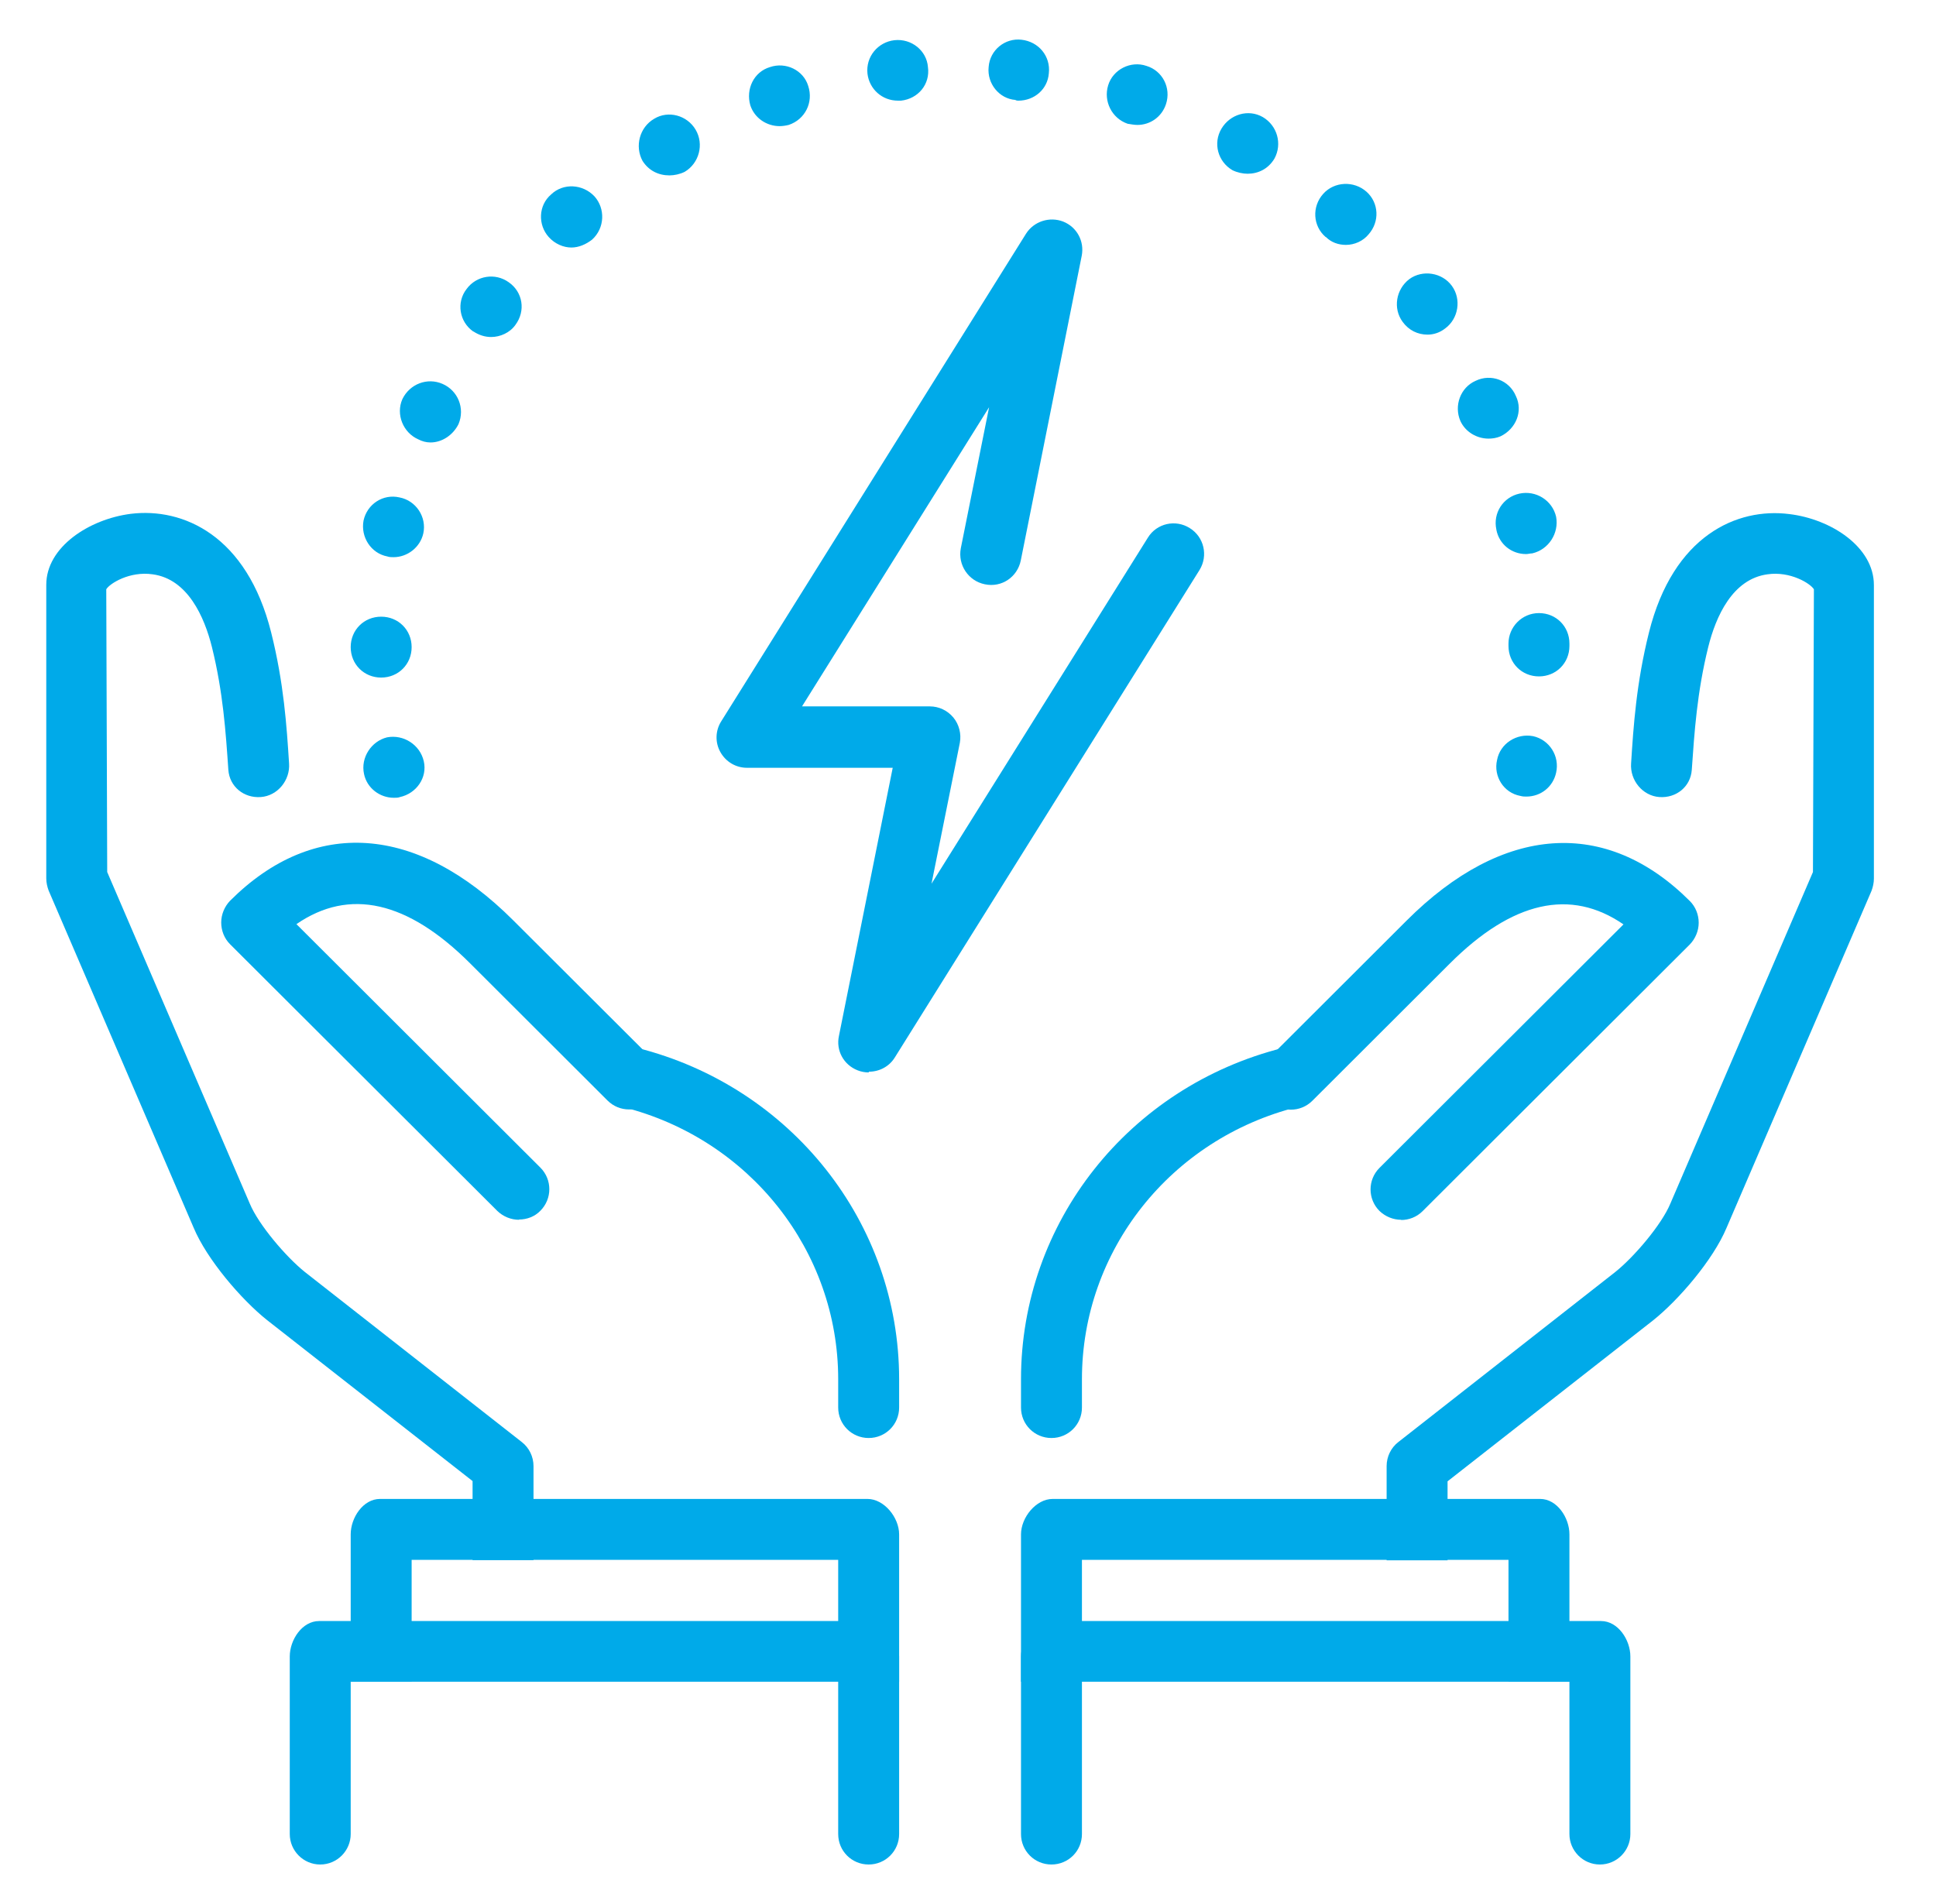
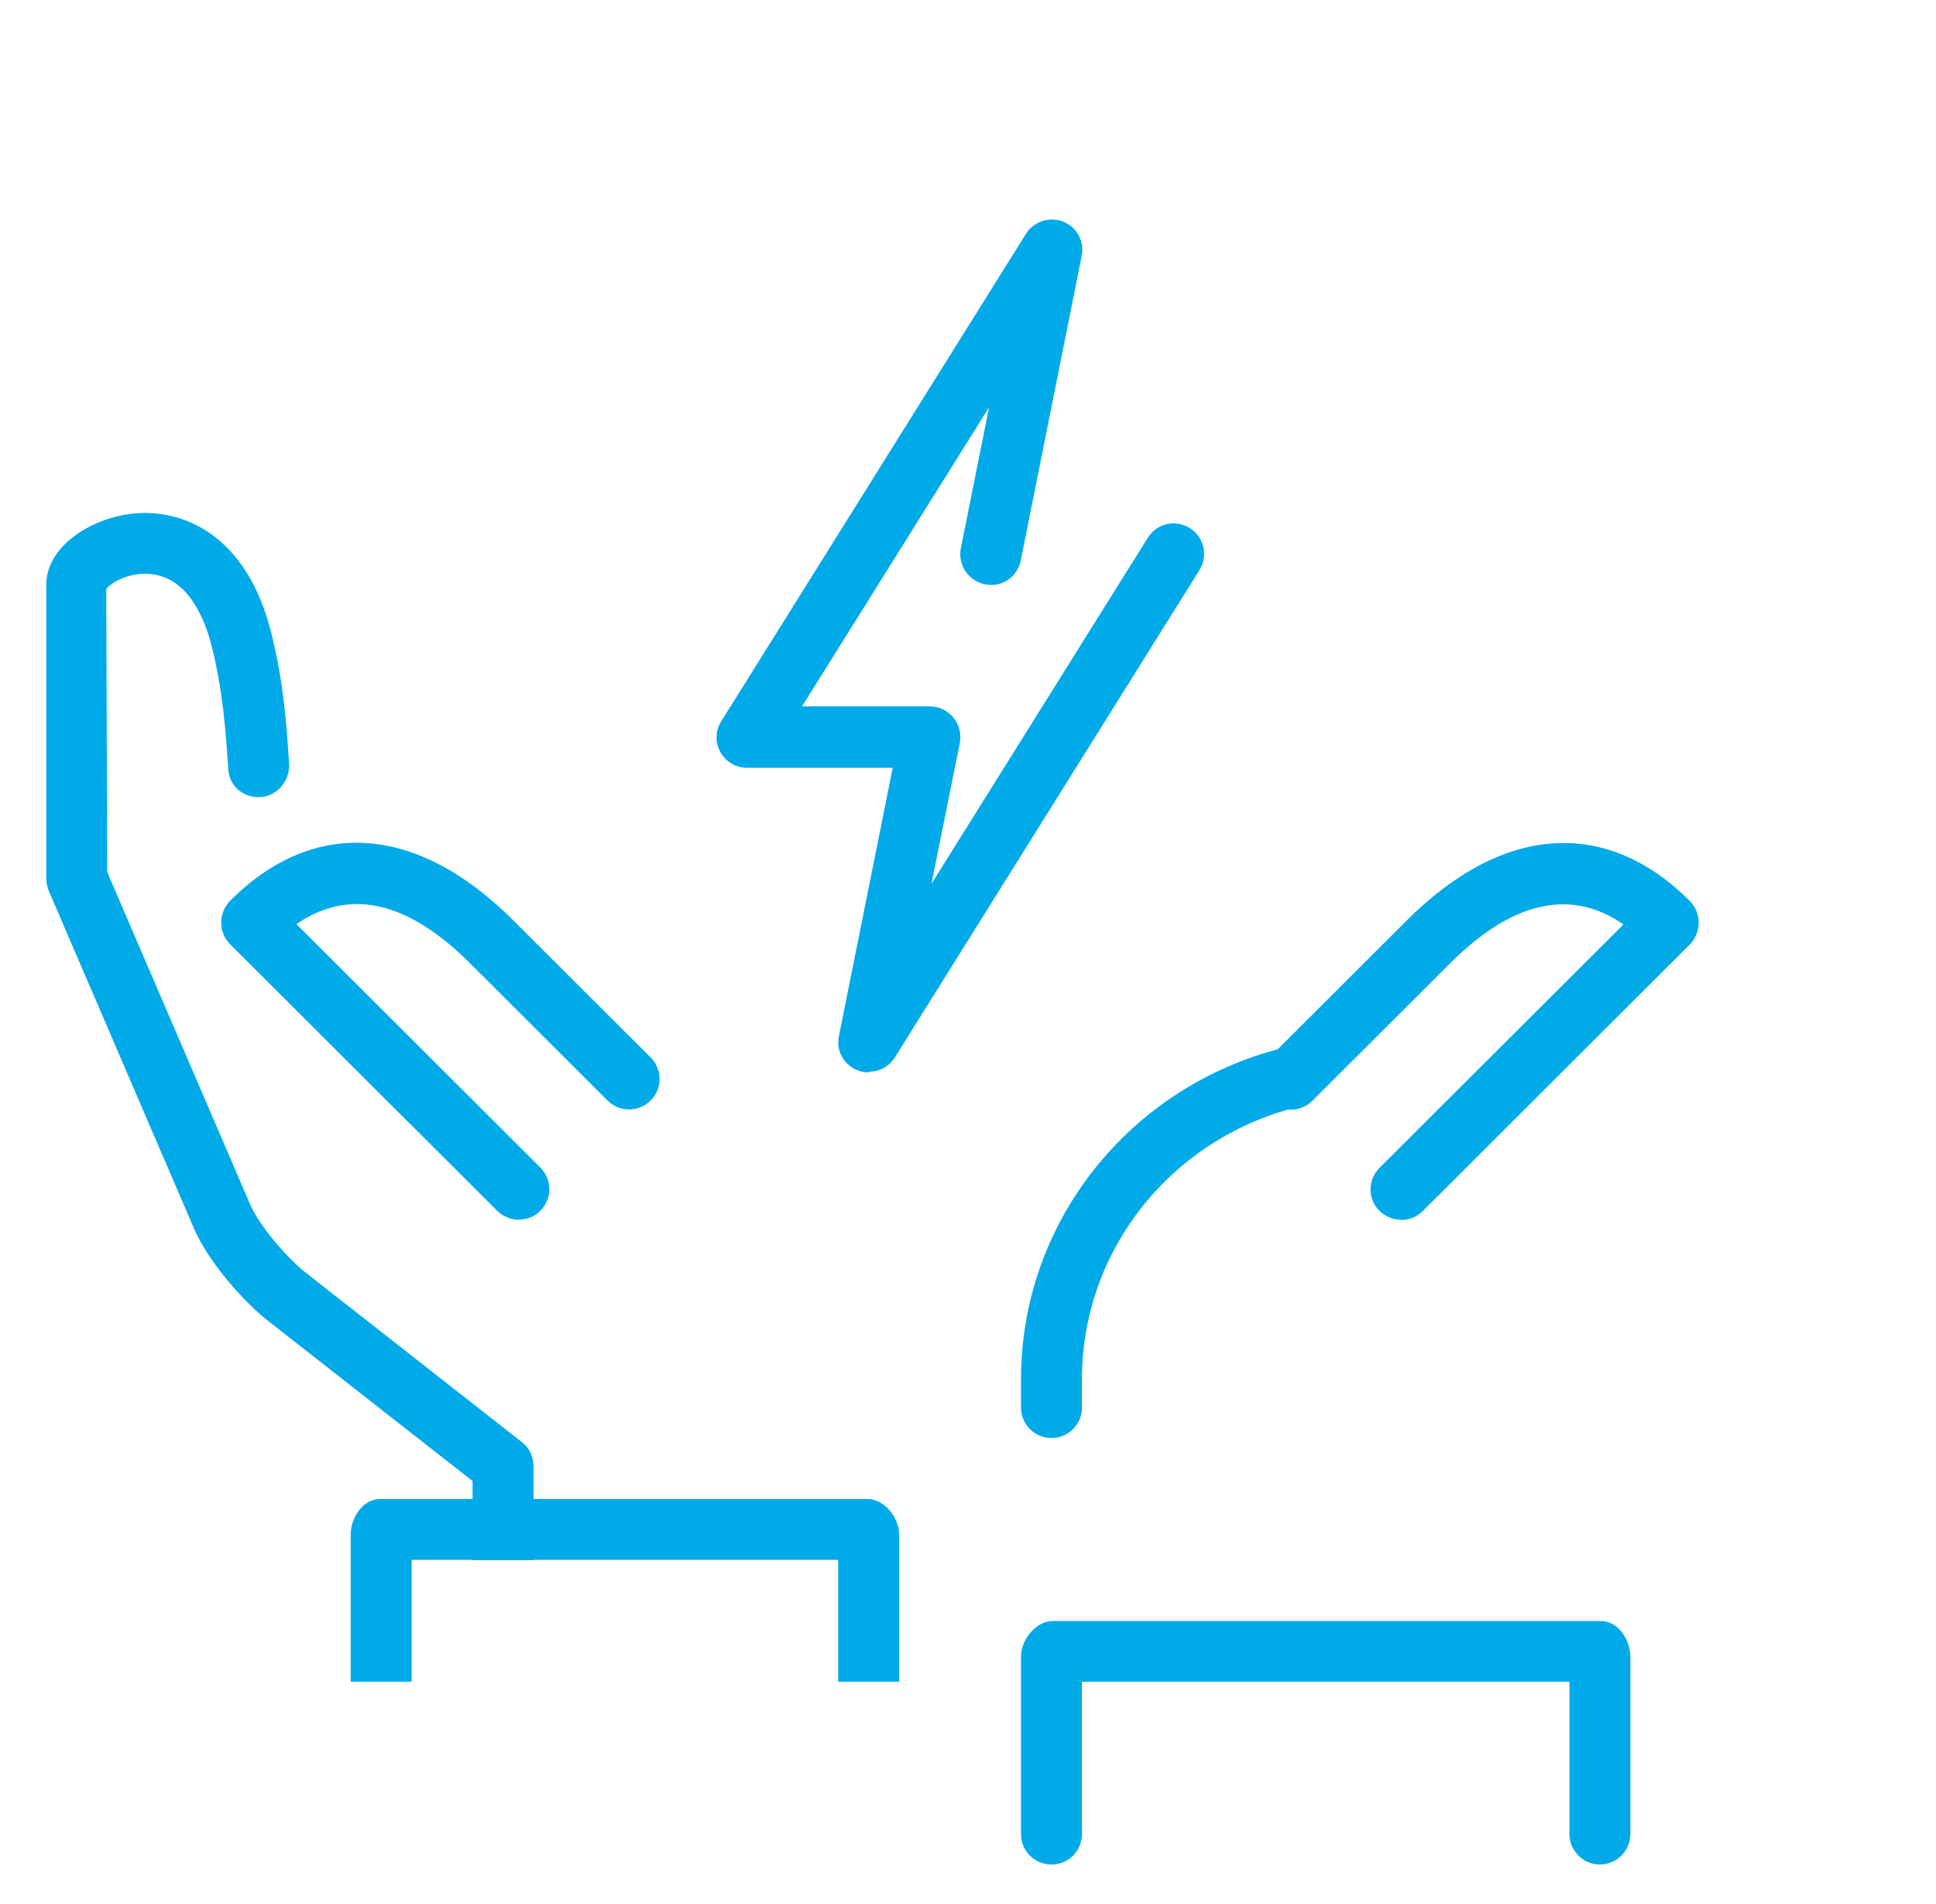
<svg xmlns="http://www.w3.org/2000/svg" width="61" height="60" viewBox="0 0 61 60" fill="none">
-   <path d="M11.47 24.39C11.357 23.872 11.703 23.355 12.197 23.235C12.715 23.137 13.232 23.468 13.352 23.985C13.473 24.503 13.12 25.005 12.602 25.117C12.543 25.14 12.49 25.14 12.408 25.14C11.965 25.14 11.56 24.832 11.47 24.39ZM47.898 25.08C47.38 24.983 47.05 24.465 47.17 23.948C47.268 23.43 47.785 23.1 48.303 23.198C48.82 23.31 49.15 23.828 49.03 24.352C48.932 24.795 48.55 25.102 48.093 25.102C48.032 25.102 47.98 25.102 47.898 25.08ZM11.05 20.392C11.05 19.852 11.47 19.433 12.01 19.433C12.55 19.433 12.97 19.852 12.97 20.392C12.97 20.933 12.55 21.352 12.01 21.352C11.47 21.352 11.05 20.933 11.05 20.392ZM47.53 20.355V20.28C47.53 19.762 47.95 19.32 48.49 19.32C49.03 19.32 49.45 19.74 49.45 20.28V20.355C49.45 20.895 49.03 21.315 48.49 21.315C47.95 21.315 47.53 20.895 47.53 20.355ZM12.205 17.535C11.688 17.438 11.357 16.92 11.455 16.402C11.568 15.885 12.07 15.555 12.588 15.675C13.105 15.773 13.45 16.29 13.338 16.808C13.24 17.25 12.835 17.558 12.4 17.558C12.34 17.558 12.265 17.558 12.205 17.535ZM47.148 16.688C47.035 16.17 47.358 15.668 47.875 15.555C48.392 15.443 48.91 15.765 49.03 16.282C49.127 16.8 48.798 17.317 48.28 17.438C48.22 17.438 48.145 17.46 48.085 17.46C47.627 17.46 47.237 17.152 47.148 16.695V16.688ZM13.18 13.845C12.7 13.635 12.467 13.057 12.678 12.578C12.91 12.098 13.465 11.887 13.945 12.098C14.425 12.307 14.658 12.863 14.447 13.365C14.275 13.71 13.93 13.943 13.562 13.943C13.428 13.943 13.293 13.905 13.18 13.845ZM46.015 13.268C45.805 12.787 46.015 12.21 46.495 12C46.975 11.768 47.553 11.977 47.763 12.48C47.995 12.96 47.763 13.515 47.282 13.748C47.148 13.807 47.013 13.822 46.9 13.822C46.533 13.822 46.173 13.613 46.015 13.268ZM14.912 10.447C14.47 10.14 14.373 9.525 14.703 9.105C15.01 8.685 15.603 8.587 16.03 8.895C16.473 9.202 16.57 9.795 16.24 10.238C16.067 10.485 15.76 10.62 15.475 10.62C15.28 10.62 15.092 10.56 14.92 10.447H14.912ZM44.193 10.14C43.885 9.72 43.983 9.12 44.403 8.797C44.822 8.49 45.438 8.587 45.745 9.007C46.053 9.427 45.955 10.043 45.535 10.35C45.363 10.485 45.167 10.545 44.98 10.545C44.672 10.545 44.388 10.41 44.193 10.14ZM17.29 7.47C16.945 7.087 16.96 6.472 17.365 6.127C17.747 5.76 18.363 5.797 18.73 6.187C19.075 6.57 19.06 7.185 18.655 7.552C18.46 7.702 18.235 7.8 18.003 7.8C17.755 7.8 17.485 7.687 17.29 7.47ZM41.77 7.47C41.365 7.125 41.328 6.51 41.695 6.105C42.04 5.722 42.655 5.685 43.06 6.045C43.443 6.39 43.48 6.982 43.12 7.387C42.947 7.597 42.678 7.717 42.407 7.717C42.175 7.717 41.95 7.642 41.778 7.47H41.77ZM20.245 5.07C19.997 4.612 20.148 4.012 20.613 3.742C21.055 3.472 21.648 3.63 21.918 4.087C22.188 4.545 22.03 5.145 21.573 5.415C21.422 5.49 21.242 5.527 21.093 5.527C20.748 5.527 20.44 5.377 20.245 5.07ZM38.83 5.362C38.373 5.092 38.215 4.515 38.485 4.057C38.755 3.6 39.333 3.427 39.79 3.69C40.248 3.96 40.405 4.537 40.157 4.995C39.962 5.325 39.64 5.475 39.31 5.475C39.16 5.475 38.98 5.437 38.83 5.362ZM23.642 3.322C23.492 2.805 23.755 2.265 24.258 2.115C24.76 1.942 25.315 2.212 25.465 2.707C25.637 3.225 25.367 3.765 24.85 3.937C24.753 3.96 24.655 3.975 24.565 3.975C24.16 3.975 23.777 3.727 23.642 3.322ZM35.53 3.9C35.028 3.727 34.765 3.187 34.915 2.692C35.065 2.19 35.627 1.905 36.123 2.077C36.625 2.227 36.91 2.767 36.737 3.285C36.602 3.69 36.235 3.937 35.838 3.937C35.74 3.937 35.627 3.915 35.53 3.9ZM27.333 2.325C27.273 1.785 27.663 1.327 28.18 1.267C28.72 1.207 29.2 1.597 29.238 2.115C29.312 2.655 28.93 3.112 28.39 3.172H28.293C27.79 3.172 27.392 2.805 27.333 2.325ZM31.998 3.15C31.48 3.112 31.098 2.632 31.15 2.115C31.188 1.575 31.668 1.192 32.185 1.252C32.725 1.312 33.108 1.77 33.047 2.31C33.01 2.812 32.59 3.172 32.087 3.172C32.065 3.172 32.028 3.172 31.99 3.15H31.998Z" fill="#00AAE9" />
-   <path d="M27.37 45.315C26.838 45.315 26.41 44.887 26.41 44.355V43.462C26.41 39.42 23.62 35.887 19.615 34.882C19.098 34.755 18.79 34.23 18.918 33.72C19.045 33.21 19.57 32.887 20.08 33.022C24.933 34.245 28.33 38.535 28.33 43.462V44.355C28.33 44.887 27.903 45.315 27.37 45.315Z" fill="#00AAE9" />
  <path d="M16.352 38.438C16.105 38.438 15.857 38.34 15.67 38.16L7.247 29.753C7.067 29.573 6.97 29.325 6.97 29.07C6.97 28.815 7.075 28.567 7.247 28.387C9.887 25.747 13.143 25.973 16.172 29.003L20.5 33.322C20.875 33.697 20.875 34.305 20.5 34.68C20.125 35.055 19.517 35.055 19.142 34.68L14.815 30.36C12.842 28.387 11.005 27.975 9.34 29.122L17.027 36.795C17.402 37.17 17.402 37.778 17.027 38.153C16.848 38.34 16.6 38.43 16.352 38.43V38.438Z" fill="#00AAE9" />
  <path d="M11.05 48.352V52.995H12.97V49.155H26.41V52.995H28.33V48.352C28.33 47.82 27.858 47.235 27.333 47.235H11.973C11.44 47.235 11.05 47.828 11.05 48.352Z" fill="#00AAE9" />
-   <path d="M9.13 57.795C9.13 58.32 9.557 58.755 10.09 58.755C10.623 58.755 11.05 58.32 11.05 57.795V52.995H26.41V57.795C26.41 58.328 26.837 58.755 27.37 58.755C27.902 58.755 28.33 58.328 28.33 57.795V52.2C28.33 51.667 27.858 51.083 27.332 51.083H10.053C9.52 51.083 9.13 51.675 9.13 52.2V57.803V57.795Z" fill="#00AAE9" />
  <path d="M33.13 45.315C32.597 45.315 32.17 44.888 32.17 44.355V43.462C32.17 38.535 35.56 34.245 40.42 33.023C40.938 32.895 41.455 33.203 41.583 33.72C41.71 34.237 41.403 34.755 40.885 34.883C36.88 35.888 34.09 39.413 34.09 43.462V44.355C34.09 44.888 33.663 45.315 33.13 45.315Z" fill="#00AAE9" />
  <path d="M44.148 38.438C43.9 38.438 43.653 38.34 43.465 38.16C43.09 37.785 43.09 37.178 43.465 36.803L51.153 29.13C49.488 27.983 47.65 28.395 45.678 30.367L41.35 34.688C40.975 35.062 40.368 35.062 39.993 34.688C39.618 34.312 39.618 33.705 39.993 33.33L44.32 29.01C47.35 25.98 50.605 25.755 53.245 28.395C53.425 28.575 53.523 28.823 53.523 29.078C53.523 29.332 53.418 29.58 53.245 29.76L44.823 38.167C44.635 38.355 44.388 38.445 44.148 38.445V38.438Z" fill="#00AAE9" />
  <path d="M16.81 46.2C16.81 45.907 16.675 45.623 16.442 45.443L9.61 40.087C9.018 39.615 8.148 38.595 7.87 37.928L3.378 27.48L3.348 18.57C3.453 18.39 4.083 17.992 4.81 18.098C5.913 18.247 6.438 19.433 6.678 20.392C7.03 21.817 7.113 23.07 7.195 24.262C7.233 24.788 7.683 25.155 8.215 25.117C8.748 25.08 9.145 24.585 9.108 24.06C9.033 22.875 8.943 21.525 8.545 19.935C7.78 16.867 5.763 15.99 4.12 16.192C2.815 16.358 1.458 17.235 1.458 18.427V27.683C1.458 27.81 1.488 27.945 1.533 28.065L6.1 38.685C6.52 39.69 7.608 40.958 8.418 41.602L14.89 46.672V49.163H16.81V46.208V46.2Z" fill="#00AAE9" />
-   <path d="M43.69 46.2C43.69 45.907 43.825 45.623 44.058 45.443L50.89 40.087C51.483 39.615 52.353 38.595 52.63 37.928L57.123 27.48L57.153 18.57C57.048 18.39 56.41 17.992 55.69 18.098C54.588 18.247 54.063 19.425 53.823 20.392C53.47 21.817 53.388 23.07 53.305 24.262C53.268 24.788 52.818 25.155 52.285 25.117C51.753 25.08 51.355 24.585 51.393 24.06C51.468 22.875 51.558 21.525 51.955 19.935C52.72 16.867 54.738 15.99 56.38 16.2C57.693 16.358 59.043 17.235 59.043 18.435V27.69C59.043 27.817 59.013 27.953 58.968 28.073L54.4 38.693C53.98 39.697 52.893 40.965 52.083 41.61L45.61 46.68V49.17H43.69V46.215V46.2Z" fill="#00AAE9" />
-   <path d="M49.45 48.352V52.995H47.53V49.155H34.09V52.995H32.17V48.352C32.17 47.82 32.642 47.235 33.167 47.235H48.528C49.06 47.235 49.45 47.828 49.45 48.352Z" fill="#00AAE9" />
  <path d="M51.37 57.795C51.37 58.32 50.943 58.755 50.41 58.755C49.877 58.755 49.45 58.32 49.45 57.795V52.995H34.09V57.795C34.09 58.328 33.663 58.755 33.13 58.755C32.597 58.755 32.17 58.328 32.17 57.795V52.2C32.17 51.667 32.642 51.083 33.167 51.083H50.447C50.98 51.083 51.37 51.675 51.37 52.2V57.803V57.795Z" fill="#00AAE9" />
  <path d="M27.37 33.795C27.25 33.795 27.13 33.772 27.018 33.727C26.583 33.555 26.335 33.105 26.433 32.647L28.128 24.195H23.538C23.185 24.195 22.87 24.007 22.698 23.7C22.525 23.392 22.54 23.017 22.728 22.725L32.328 7.365C32.575 6.975 33.07 6.817 33.498 6.982C33.933 7.155 34.173 7.605 34.083 8.062L32.163 17.662C32.058 18.18 31.563 18.525 31.03 18.412C30.513 18.307 30.175 17.805 30.273 17.28L31.165 12.832L25.27 22.26H29.298C29.583 22.26 29.853 22.387 30.04 22.612C30.22 22.83 30.295 23.13 30.243 23.407L29.35 27.848L36.168 16.942C36.445 16.492 37.038 16.357 37.488 16.642C37.938 16.92 38.073 17.512 37.795 17.962L28.195 33.322C28.015 33.615 27.7 33.772 27.378 33.772L27.37 33.795Z" fill="#00AAE9" />
</svg>